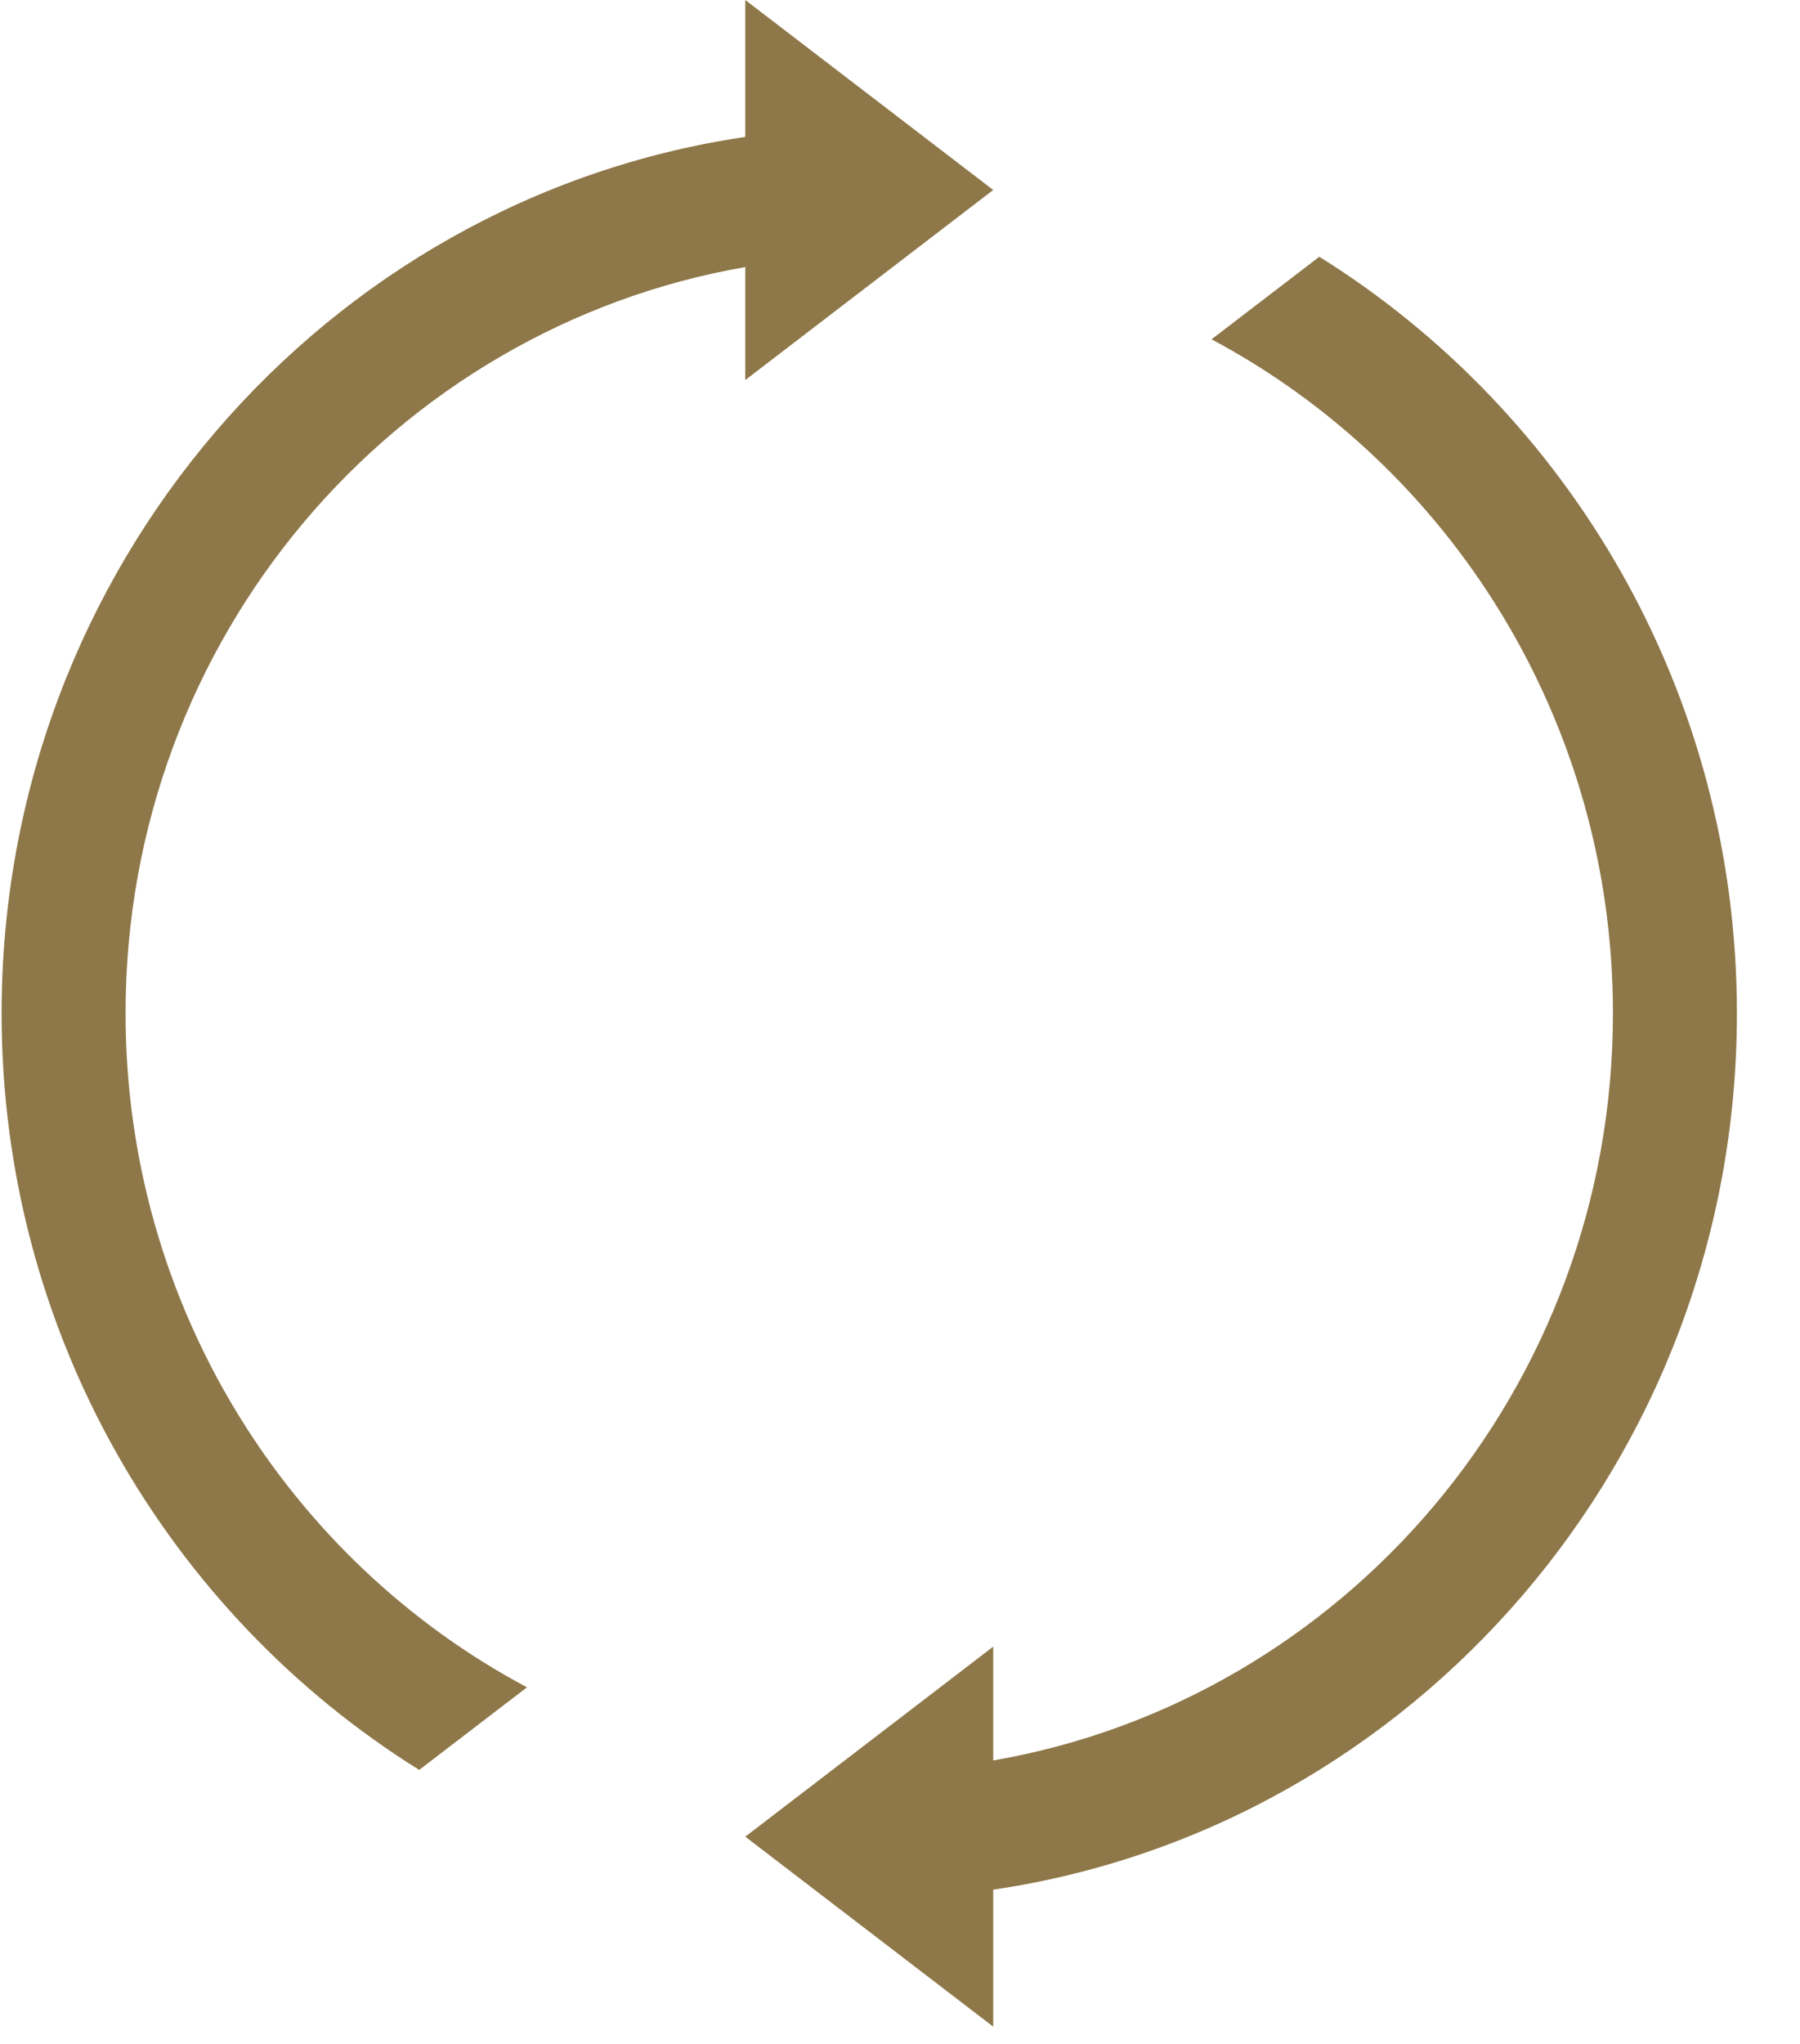
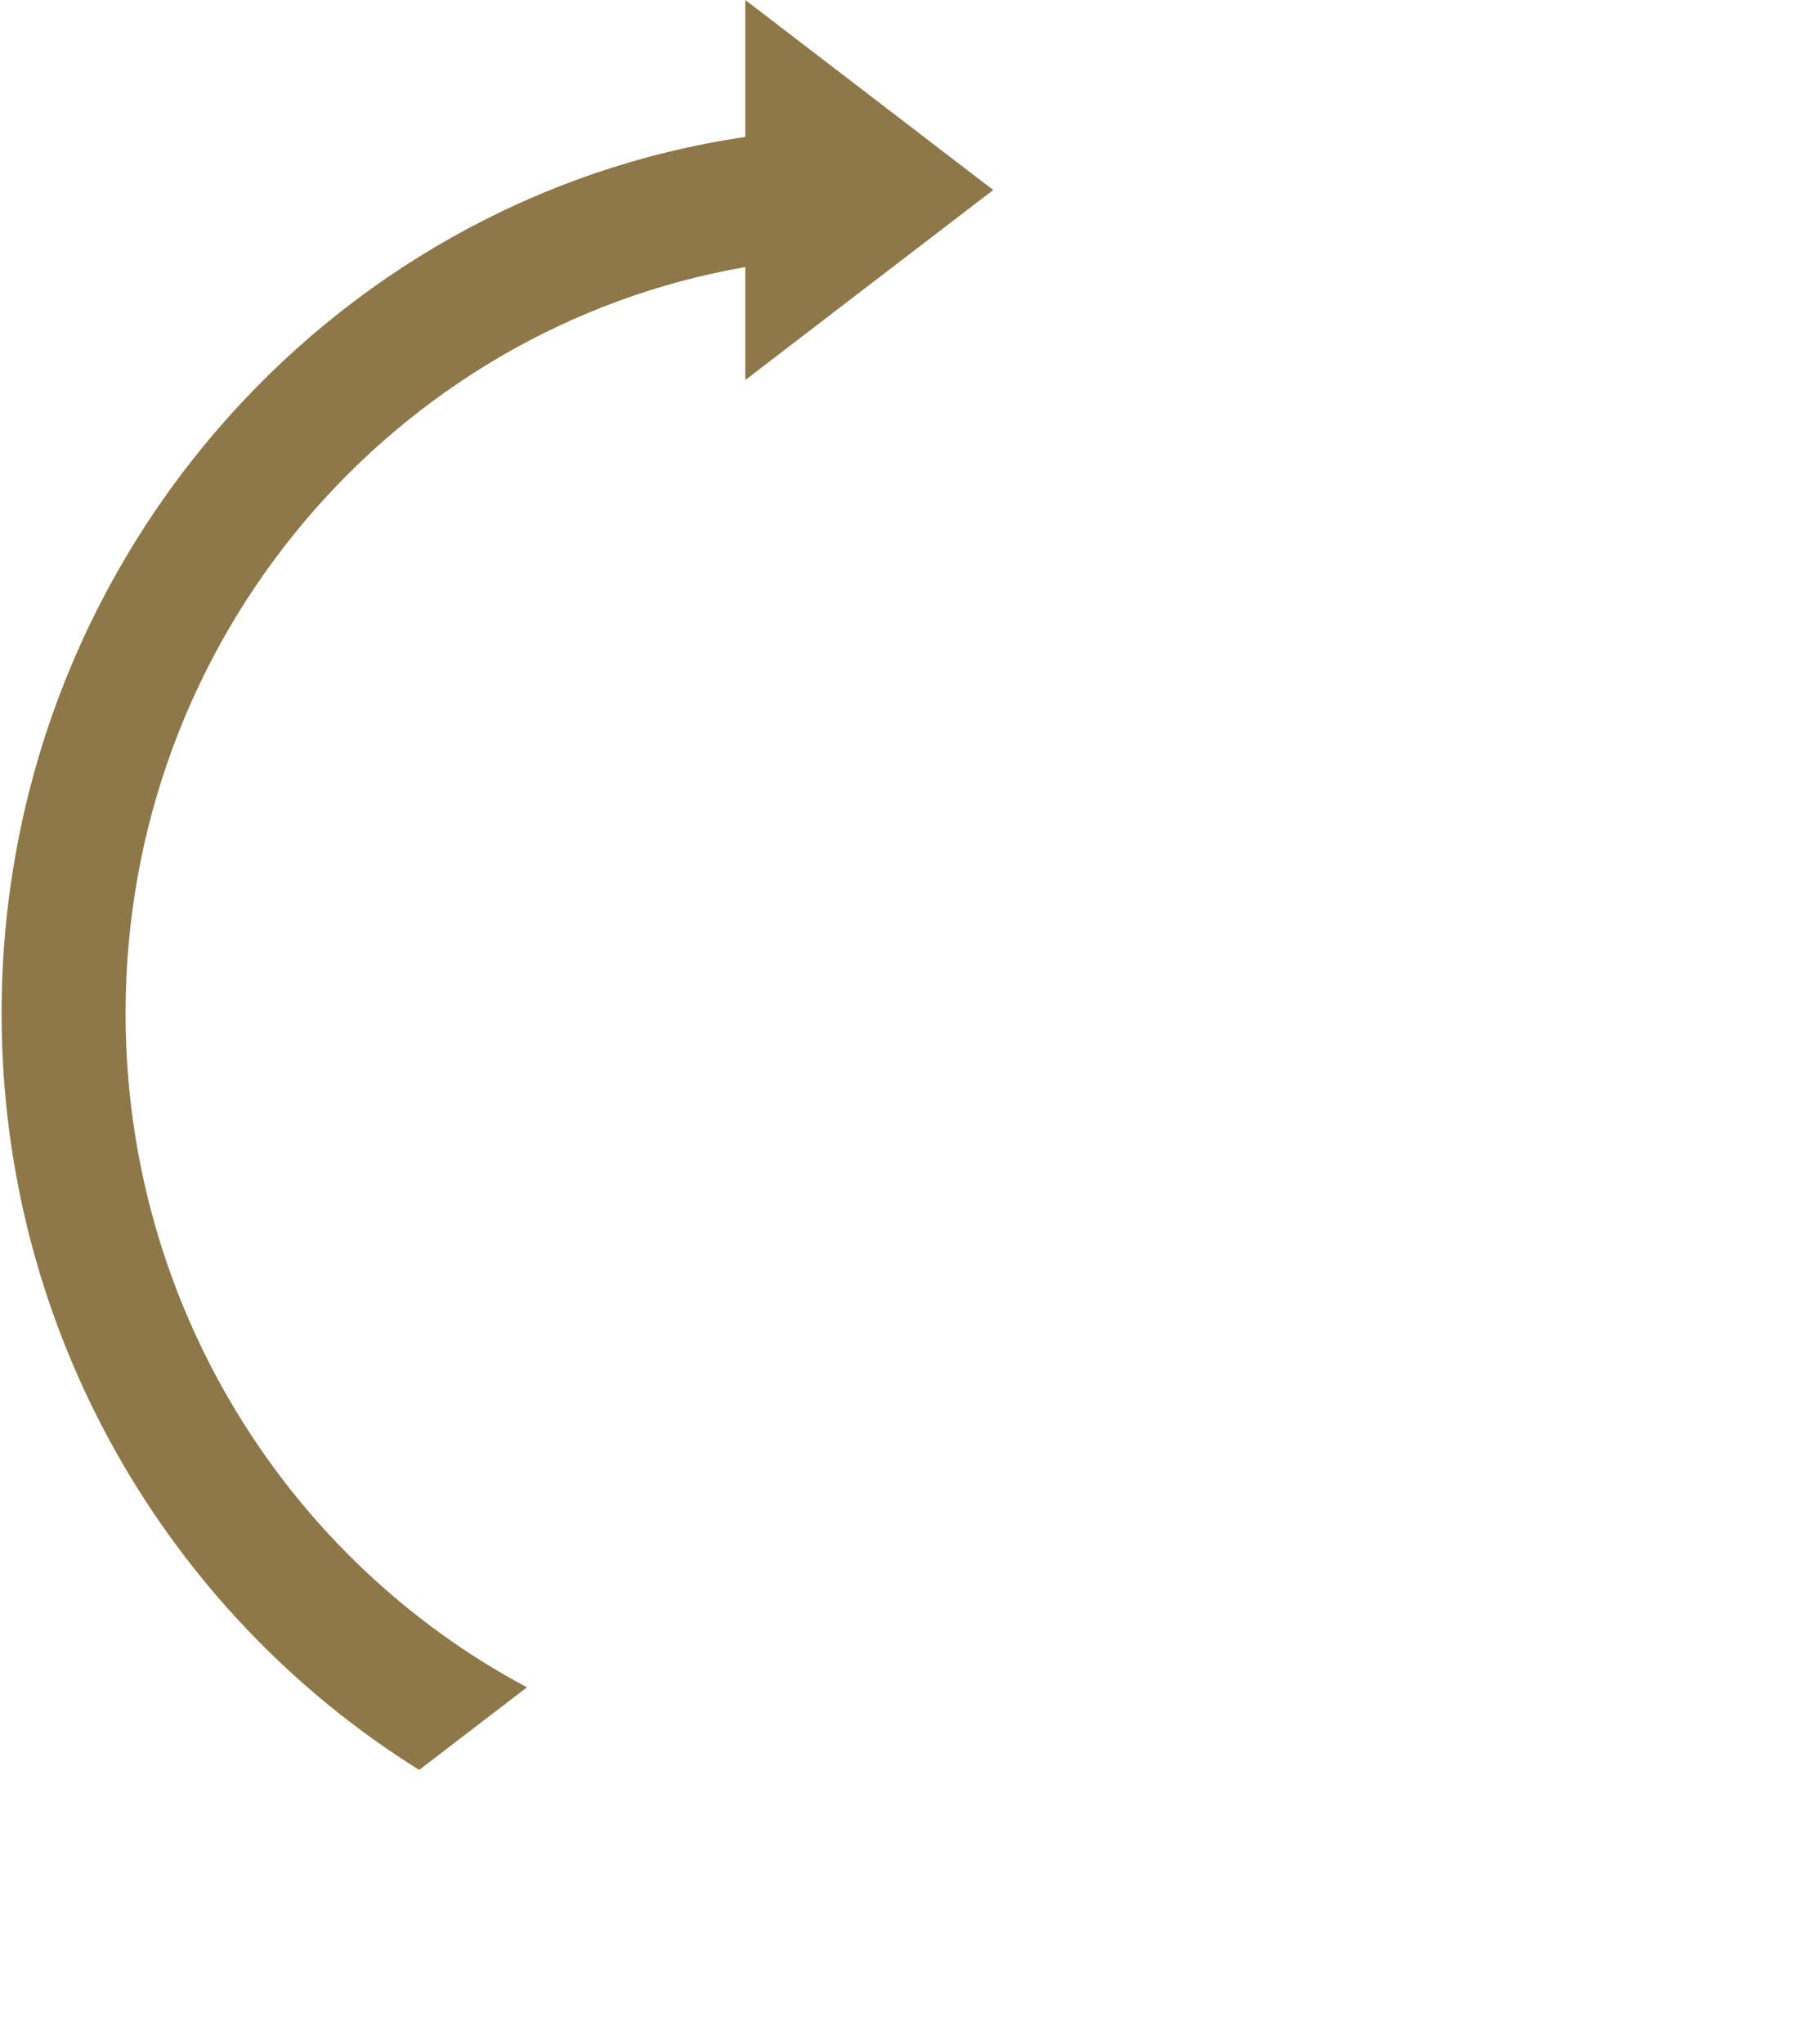
<svg xmlns="http://www.w3.org/2000/svg" width="37" height="42" viewBox="0 0 37 42" fill="none">
  <path d="M2.581 20.823C2.581 13.105 8.109 6.739 15.32 5.488V7.809L20.416 3.904L15.32 0V2.814C6.692 4.084 0.033 11.664 0.033 20.823C0.033 27.406 3.481 33.169 8.617 36.37L10.832 34.673C5.936 32.067 2.581 26.842 2.581 20.823Z" fill="#8E7748" />
-   <path d="M35.703 20.823C35.703 14.24 32.255 8.478 27.119 5.276L24.904 6.973C29.8 9.579 33.155 14.804 33.155 20.823C33.155 28.543 27.63 34.928 20.416 36.176V33.837L15.32 37.742L20.416 41.646V38.831C29.044 37.561 35.703 29.982 35.703 20.823Z" fill="#8E7748" />
</svg>